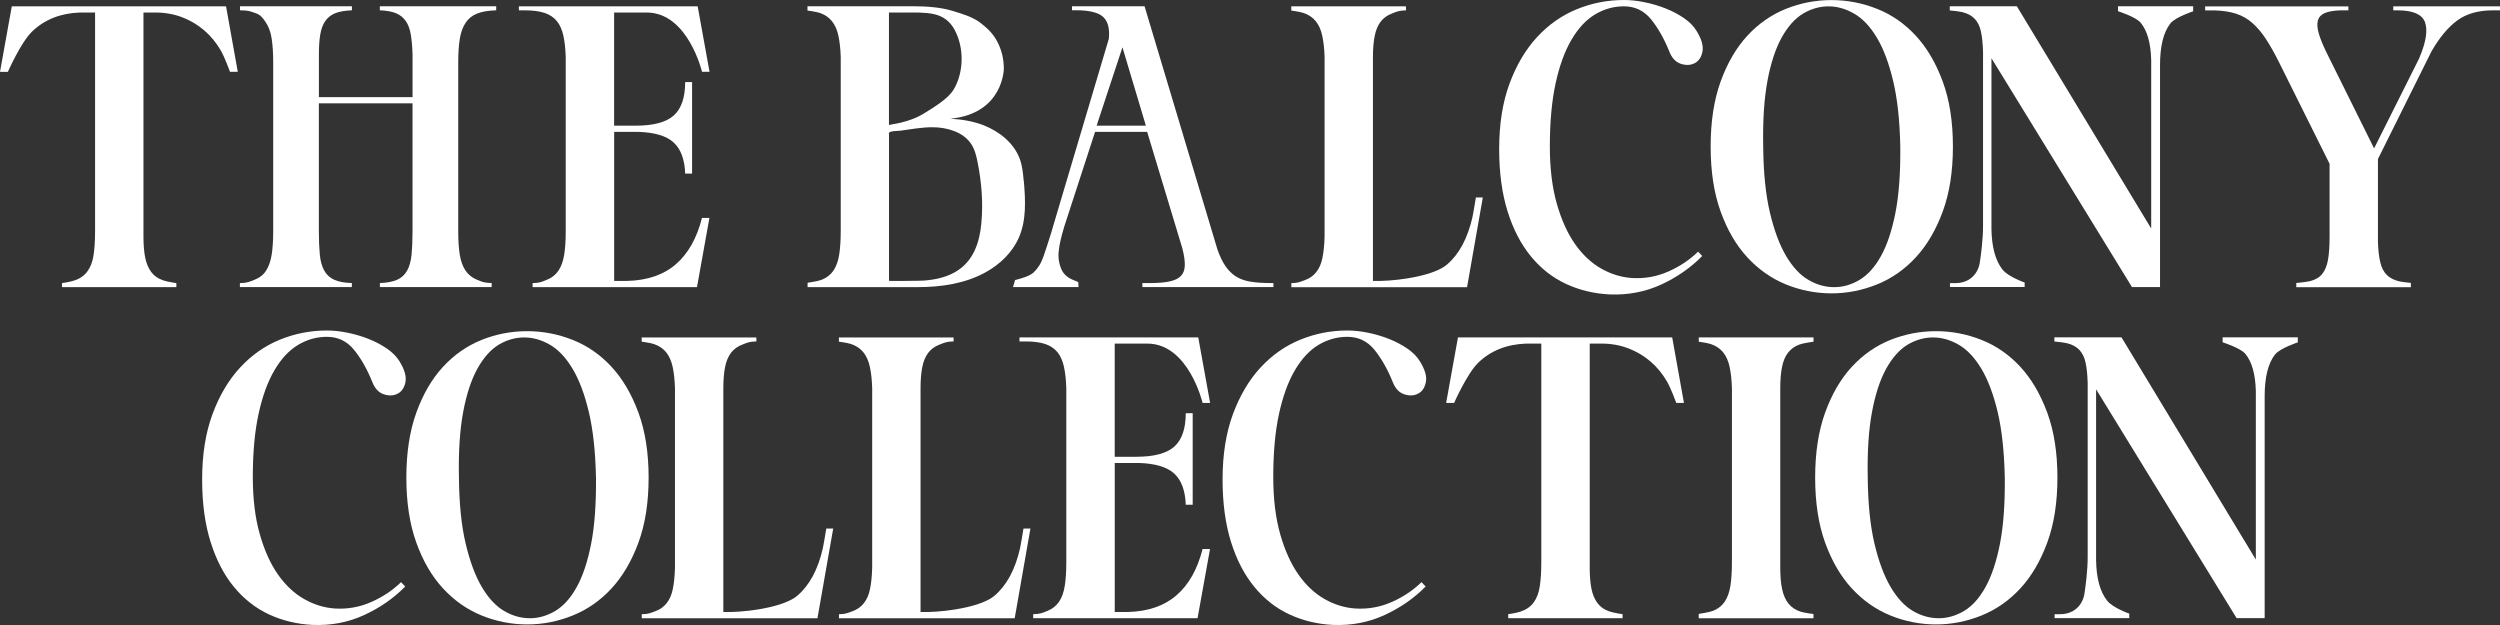
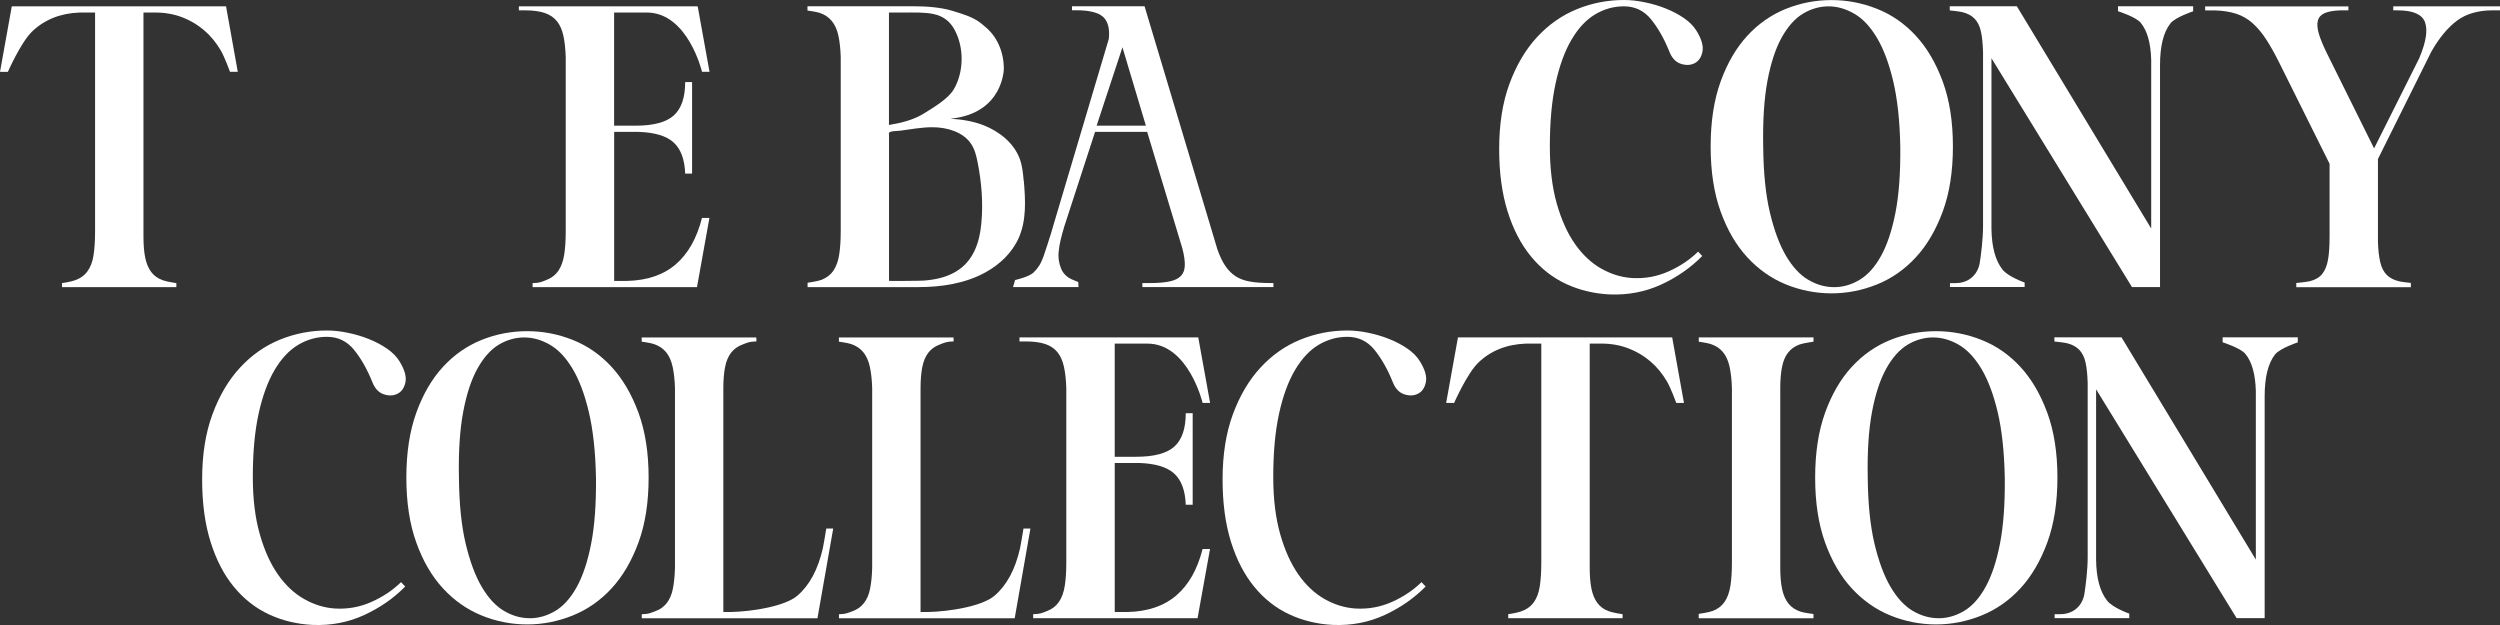
<svg xmlns="http://www.w3.org/2000/svg" width="96" height="24" viewBox="0 0 96 24" fill="none">
  <rect x="0" y="0" width="96" height="24" fill="#333333" stroke="none" />
  <g id="Group">
    <path id="Vector" d="M8.832 2.757C8.832 2.757 8.626 2.187 8.473 1.929C8.296 1.629 8.085 1.374 7.838 1.163C7.592 0.952 7.312 0.785 6.997 0.664C6.683 0.543 6.339 0.481 5.966 0.481H5.509V9.086C5.509 9.404 5.531 9.674 5.576 9.894C5.62 10.114 5.697 10.297 5.805 10.443C5.913 10.588 6.061 10.693 6.247 10.76C6.433 10.825 6.772 10.872 6.772 10.872V11.027H2.38V10.872C2.356 10.872 2.665 10.837 2.87 10.766C3.077 10.696 3.239 10.581 3.356 10.421C3.474 10.262 3.554 10.056 3.592 9.803C3.631 9.55 3.651 9.24 3.651 8.875V0.481H3.061C2.313 0.509 1.701 0.755 1.224 1.219C0.797 1.636 0.302 2.76 0.302 2.76H0L0.453 0.243H8.68L9.131 2.758H8.832V2.757Z" fill="white" />
-     <path id="Vector_2" d="M9.212 10.872C9.517 10.863 9.57 10.82 9.767 10.746C9.963 10.672 10.114 10.553 10.217 10.394C10.32 10.235 10.392 10.03 10.432 9.783C10.471 9.535 10.491 9.233 10.491 8.876V2.408C10.491 2.042 10.471 1.733 10.432 1.48C10.392 1.227 10.316 1.019 10.203 0.854C10.09 0.69 10.015 0.573 9.808 0.502C9.602 0.432 9.54 0.396 9.215 0.396V0.241H13.513V0.396C13.248 0.405 13.034 0.443 12.872 0.508C12.71 0.573 12.581 0.675 12.489 0.81C12.395 0.946 12.332 1.119 12.297 1.33C12.262 1.541 12.246 1.797 12.246 2.096V3.729H15.842V2.096C15.833 1.795 15.81 1.541 15.775 1.33C15.741 1.119 15.677 0.946 15.583 0.81C15.489 0.673 15.364 0.573 15.206 0.508C15.049 0.443 14.842 0.405 14.586 0.396V0.241H19.054V0.396C18.749 0.405 18.504 0.447 18.318 0.522C18.13 0.597 17.984 0.716 17.876 0.879C17.768 1.043 17.695 1.249 17.655 1.498C17.615 1.747 17.596 2.049 17.596 2.405V8.873C17.596 9.23 17.615 9.531 17.655 9.78C17.695 10.029 17.768 10.232 17.876 10.391C17.984 10.55 18.132 10.667 18.318 10.743C18.504 10.819 18.574 10.86 18.879 10.869V11.024H14.588V10.869C14.863 10.86 15.084 10.817 15.251 10.743C15.418 10.669 15.545 10.55 15.634 10.391C15.723 10.232 15.779 10.027 15.804 9.78C15.828 9.531 15.841 9.23 15.841 8.873V3.968H12.244V8.873C12.244 9.23 12.257 9.531 12.281 9.78C12.305 10.029 12.362 10.232 12.451 10.391C12.54 10.55 12.667 10.667 12.834 10.743C13.001 10.819 13.227 10.86 13.511 10.869V11.024H9.212V10.869V10.872Z" fill="white" />
    <path id="Vector_3" d="M20.448 10.872C20.754 10.863 20.802 10.82 20.994 10.746C21.186 10.672 21.336 10.553 21.444 10.394C21.552 10.235 21.625 10.03 21.665 9.783C21.705 9.534 21.724 9.233 21.724 8.876V2.197C21.714 1.879 21.684 1.604 21.635 1.375C21.585 1.146 21.503 0.958 21.385 0.813C21.267 0.667 21.11 0.563 20.913 0.496C20.716 0.431 20.466 0.397 20.161 0.397H19.925V0.243H26.791L27.246 2.758H26.958C26.958 2.758 26.417 0.481 24.835 0.481H23.582V4.826H24.407C25.096 4.826 25.584 4.694 25.875 4.432C26.164 4.17 26.311 3.744 26.311 3.152H26.576V6.667H26.311C26.292 6.124 26.144 5.726 25.869 5.472C25.594 5.219 25.14 5.084 24.512 5.064H23.584V10.787H24.08C24.856 10.769 25.481 10.555 25.953 10.147C26.425 9.739 26.759 9.146 26.956 8.368H27.242L26.764 11.027H20.452V10.872H20.448Z" fill="white" />
    <path id="Vector_4" d="M38.984 10.752C38.984 10.752 39.512 10.632 39.684 10.469C39.855 10.305 39.97 10.129 40.07 9.848C40.162 9.591 40.274 9.227 40.382 8.889L40.402 8.817L40.426 8.732L42.579 1.491C42.619 1.096 42.544 0.816 42.358 0.647C42.172 0.479 41.827 0.394 41.326 0.394H41.164V0.24H43.951L46.748 9.575C46.837 9.829 46.937 10.04 47.05 10.208C47.163 10.376 47.295 10.509 47.447 10.608C47.6 10.707 47.785 10.775 48.001 10.813C48.217 10.851 48.478 10.869 48.782 10.869H48.899V11.024H43.867V10.869H44.177C44.481 10.869 44.73 10.848 44.921 10.805C45.114 10.763 45.255 10.693 45.349 10.594C45.443 10.496 45.492 10.361 45.497 10.187C45.501 10.014 45.47 9.795 45.401 9.533L44.051 5.063H42.051L40.868 8.699L40.859 8.732C40.751 9.089 40.676 9.4 40.652 9.668C40.628 9.935 40.678 10.158 40.755 10.335C40.833 10.512 40.973 10.648 41.175 10.735C41.269 10.776 41.406 10.831 41.406 10.831L41.415 11.024H38.9L38.981 10.749L38.984 10.752ZM44.002 4.826L43.102 1.817L42.11 4.826" fill="white" />
-     <path id="Vector_5" d="M53.993 0.396C53.709 0.405 53.645 0.444 53.459 0.516C53.272 0.585 53.125 0.691 53.017 0.832C52.909 0.973 52.833 1.155 52.788 1.381C52.744 1.606 52.721 1.879 52.721 2.197V10.789H52.987C53.861 10.77 55.095 10.561 55.561 10.162C56.029 9.763 56.355 9.157 56.542 8.341L56.601 8.018L56.674 7.583H56.94L56.335 11.028H49.588V10.873C49.872 10.864 49.91 10.826 50.098 10.761C50.284 10.696 50.435 10.59 50.548 10.444C50.661 10.299 50.74 10.117 50.783 9.895C50.828 9.676 50.855 9.406 50.864 9.087V2.197C50.855 1.879 50.825 1.604 50.775 1.375C50.726 1.146 50.643 0.958 50.524 0.813C50.407 0.667 50.249 0.563 50.052 0.496C49.912 0.449 49.586 0.406 49.586 0.406V0.244H53.986L53.993 0.399V0.396Z" fill="white" />
    <path id="Vector_6" d="M65.366 9.83C64.924 10.28 64.398 10.646 63.789 10.927C63.18 11.207 62.52 11.334 61.813 11.306C61.213 11.277 60.655 11.143 60.14 10.905C59.625 10.666 59.175 10.315 58.792 9.85C58.409 9.386 58.108 8.81 57.892 8.12C57.676 7.431 57.568 6.632 57.568 5.723C57.568 4.766 57.7 3.93 57.965 3.213C58.231 2.496 58.584 1.898 59.027 1.421C59.469 0.943 59.978 0.587 60.554 0.352C61.129 0.118 61.73 0 62.36 0C62.605 0 62.868 0.027 63.148 0.085C63.428 0.141 63.699 0.221 63.959 0.324C64.22 0.428 64.455 0.552 64.667 0.697C64.878 0.843 65.037 1.005 65.145 1.183C65.343 1.501 65.417 1.768 65.374 1.985C65.33 2.2 65.23 2.349 65.072 2.428C64.915 2.508 64.738 2.514 64.541 2.449C64.344 2.384 64.196 2.224 64.099 1.971C63.902 1.484 63.67 1.074 63.4 0.741C63.129 0.409 62.783 0.243 62.36 0.243C61.967 0.243 61.598 0.346 61.253 0.552C60.908 0.758 60.606 1.081 60.347 1.522C60.086 1.964 59.883 2.523 59.735 3.202C59.587 3.882 59.514 4.691 59.514 5.629C59.514 6.462 59.603 7.192 59.779 7.815C59.956 8.438 60.19 8.957 60.479 9.369C60.768 9.782 61.104 10.095 61.482 10.311C61.861 10.526 62.256 10.649 62.67 10.676C63.161 10.705 63.629 10.62 64.071 10.423C64.513 10.226 64.891 9.973 65.206 9.663L65.368 9.832L65.366 9.83Z" fill="white" />
    <path id="Vector_7" d="M70.332 0.003C70.931 0.003 71.515 0.115 72.079 0.34C72.645 0.564 73.141 0.91 73.569 1.374C73.997 1.838 74.34 2.423 74.601 3.131C74.862 3.839 74.992 4.67 74.992 5.627C74.992 6.584 74.862 7.415 74.601 8.123C74.34 8.831 73.997 9.416 73.569 9.88C73.141 10.344 72.645 10.692 72.079 10.921C71.515 11.149 70.931 11.265 70.332 11.265C69.732 11.265 69.138 11.149 68.578 10.921C68.018 10.692 67.524 10.344 67.096 9.88C66.668 9.416 66.327 8.831 66.072 8.123C65.816 7.415 65.689 6.584 65.689 5.627C65.689 4.67 65.816 3.839 66.072 3.131C66.328 2.423 66.67 1.838 67.096 1.374C67.524 0.91 68.018 0.566 68.578 0.34C69.138 0.115 69.723 0.003 70.332 0.003ZM70.435 11.027C70.769 11.027 71.093 10.933 71.408 10.746C71.723 10.558 71.998 10.252 72.233 9.826C72.469 9.4 72.653 8.843 72.787 8.159C72.92 7.476 72.981 6.631 72.971 5.629C72.952 4.635 72.86 3.797 72.698 3.112C72.535 2.428 72.327 1.873 72.071 1.445C71.815 1.019 71.526 0.711 71.201 0.525C70.877 0.337 70.548 0.244 70.214 0.244C69.88 0.244 69.543 0.338 69.233 0.525C68.923 0.713 68.651 1.019 68.414 1.445C68.179 1.871 67.996 2.428 67.869 3.112C67.742 3.795 67.688 4.635 67.707 5.629C67.716 6.632 67.802 7.476 67.964 8.159C68.126 8.843 68.333 9.4 68.584 9.826C68.836 10.252 69.12 10.56 69.44 10.746C69.759 10.934 70.09 11.027 70.435 11.027Z" fill="white" />
    <path id="Vector_8" d="M74.879 11.027V10.872H75.1C75.286 10.872 75.437 10.826 75.559 10.763C75.82 10.626 75.981 10.367 76.024 10.086C76.073 9.767 76.149 9.18 76.149 8.678V1.998C76.14 1.68 76.113 1.418 76.068 1.212C76.024 1.005 75.943 0.842 75.825 0.719C75.707 0.597 75.55 0.513 75.353 0.466C75.21 0.432 74.871 0.4 74.871 0.4V0.24H77.447L82.606 8.775V2.293C82.587 1.645 82.452 1.172 82.201 0.872C82.008 0.643 81.331 0.431 81.331 0.431V0.24H84.217V0.434C84.217 0.434 83.535 0.657 83.342 0.901C83.077 1.239 82.945 1.773 82.945 2.503V11.024H81.868L76.472 2.235V8.787C76.482 9.481 76.622 10.002 76.892 10.347C77.111 10.629 77.746 10.849 77.746 10.849V11.022H74.877L74.879 11.027Z" fill="white" />
    <path id="Vector_9" d="M90.178 0.241V0.396H89.883C89.618 0.405 89.415 0.44 89.271 0.502C89.128 0.563 89.041 0.66 89.006 0.79C88.971 0.922 88.984 1.087 89.042 1.289C89.101 1.491 89.2 1.732 89.337 2.014L91.165 5.698L92.904 2.226L92.919 2.183C93.165 1.594 93.23 1.148 93.118 0.848C93.005 0.547 92.653 0.397 92.063 0.397H91.901V0.243H96V0.397H95.72C95.161 0.397 94.703 0.529 94.35 0.792C93.997 1.054 93.666 1.453 93.362 1.986L91.313 6.106V9.284C91.322 9.603 91.353 9.865 91.402 10.071C91.451 10.277 91.534 10.44 91.651 10.556C91.769 10.673 91.927 10.755 92.124 10.802C92.251 10.832 92.577 10.864 92.577 10.864V11.028H88.177V10.867C88.177 10.867 88.554 10.832 88.704 10.796C88.91 10.745 89.068 10.65 89.176 10.516C89.284 10.379 89.357 10.197 89.397 9.967C89.437 9.738 89.456 9.439 89.456 9.074V6.29L87.524 2.409C87.347 2.053 87.177 1.751 87.015 1.503C86.853 1.254 86.678 1.048 86.492 0.884C86.306 0.72 86.096 0.6 85.866 0.526C85.635 0.452 85.366 0.409 85.061 0.4H84.678V0.246H90.178V0.241Z" fill="white" />
    <g id="Group_2">
      <path id="Vector_10" d="M39.671 23.585C39.976 23.576 40.024 23.534 40.216 23.46C40.409 23.385 40.558 23.267 40.666 23.108C40.775 22.949 40.848 22.744 40.887 22.497C40.927 22.248 40.946 21.946 40.946 21.59V14.911C40.937 14.592 40.906 14.318 40.857 14.089C40.808 13.86 40.725 13.672 40.608 13.526C40.49 13.381 40.333 13.276 40.135 13.209C39.938 13.144 39.688 13.111 39.383 13.111H39.148V12.956H46.013L46.468 15.472H46.18C46.18 15.472 45.64 13.194 44.058 13.194H42.805V17.54H43.63C44.319 17.54 44.807 17.408 45.098 17.146C45.387 16.883 45.533 16.457 45.533 15.866H45.799V19.381H45.533C45.514 18.838 45.366 18.439 45.091 18.186C44.816 17.933 44.363 17.798 43.735 17.778H42.806V23.501H43.303C44.078 23.482 44.703 23.269 45.175 22.861C45.648 22.453 45.982 21.86 46.179 21.082H46.465L45.986 23.74H39.674V23.585H39.671Z" fill="white" />
      <path id="Vector_11" d="M64.368 15.47C64.368 15.47 64.161 14.9 64.008 14.642C63.832 14.342 63.621 14.087 63.374 13.877C63.128 13.666 62.848 13.499 62.533 13.378C62.218 13.257 61.875 13.194 61.501 13.194H61.045V21.799C61.045 22.118 61.067 22.388 61.112 22.608C61.156 22.827 61.233 23.011 61.341 23.156C61.449 23.302 61.597 23.407 61.783 23.473C61.969 23.538 62.307 23.585 62.307 23.585V23.74H57.916V23.585C57.892 23.585 58.2 23.551 58.406 23.479C58.612 23.41 58.774 23.294 58.892 23.135C59.01 22.976 59.089 22.77 59.127 22.517C59.167 22.263 59.186 21.954 59.186 21.588V13.194H58.596C57.849 13.223 57.237 13.469 56.76 13.933C56.332 14.35 55.838 15.473 55.838 15.473H55.532L55.986 12.956H64.212L64.664 15.472H64.365L64.368 15.47Z" fill="white" />
      <path id="Vector_12" d="M36.621 13.109C36.337 13.118 36.273 13.158 36.087 13.229C35.9 13.299 35.753 13.405 35.645 13.546C35.537 13.687 35.461 13.869 35.416 14.095C35.372 14.319 35.349 14.592 35.349 14.911V23.502H35.615C36.489 23.484 37.723 23.275 38.189 22.876C38.657 22.477 38.983 21.871 39.17 21.055L39.229 20.732L39.302 20.297H39.568L38.964 23.742H32.216V23.587C32.5 23.578 32.538 23.54 32.726 23.475C32.912 23.41 33.063 23.303 33.176 23.158C33.289 23.012 33.368 22.831 33.411 22.609C33.456 22.389 33.483 22.119 33.492 21.801V14.911C33.483 14.592 33.453 14.318 33.403 14.089C33.354 13.86 33.271 13.672 33.152 13.526C33.035 13.381 32.877 13.276 32.68 13.21C32.54 13.162 32.214 13.12 32.214 13.12V12.958H36.614L36.621 13.113V13.109Z" fill="white" />
      <path id="Vector_13" d="M29.049 13.109C28.764 13.118 28.7 13.158 28.514 13.229C28.327 13.299 28.18 13.405 28.072 13.546C27.964 13.687 27.888 13.869 27.843 14.095C27.799 14.319 27.776 14.592 27.776 14.911V23.502H28.042C28.916 23.484 30.15 23.275 30.616 22.876C31.084 22.477 31.41 21.871 31.597 21.055L31.656 20.732L31.729 20.297H31.995L31.39 23.742H24.643V23.587C24.927 23.578 24.965 23.54 25.153 23.475C25.339 23.41 25.49 23.303 25.603 23.158C25.716 23.012 25.795 22.831 25.838 22.609C25.883 22.389 25.91 22.119 25.919 21.801V14.911C25.91 14.592 25.88 14.318 25.83 14.089C25.781 13.86 25.698 13.672 25.579 13.526C25.462 13.381 25.304 13.276 25.107 13.21C24.967 13.162 24.641 13.12 24.641 13.12V12.958H29.041L29.049 13.113V13.109Z" fill="white" />
      <path id="Vector_14" d="M78.897 23.74V23.585H79.118C79.304 23.585 79.455 23.54 79.577 23.476C79.838 23.34 79.999 23.081 80.042 22.8C80.091 22.48 80.167 21.893 80.167 21.391V14.712C80.158 14.394 80.131 14.131 80.086 13.925C80.042 13.719 79.96 13.555 79.843 13.432C79.725 13.311 79.568 13.226 79.371 13.179C79.228 13.146 78.889 13.114 78.889 13.114V12.953H81.465L86.624 21.488V15.006C86.605 14.359 86.47 13.886 86.219 13.585C86.026 13.357 85.349 13.144 85.349 13.144V12.953H88.235V13.147C88.235 13.147 87.553 13.37 87.36 13.614C87.095 13.952 86.963 14.486 86.963 15.217V23.737H85.886L80.49 14.949V21.501C80.499 22.195 80.639 22.715 80.91 23.061C81.129 23.343 81.764 23.563 81.764 23.563V23.736H78.895L78.897 23.74Z" fill="white" />
      <path id="Vector_15" d="M15.562 22.521C15.12 22.971 14.594 23.337 13.985 23.617C13.376 23.898 12.718 24.025 12.009 23.997C11.41 23.968 10.851 23.834 10.335 23.596C9.82 23.357 9.37 23.006 8.986 22.541C8.603 22.077 8.303 21.501 8.087 20.811C7.87 20.122 7.762 19.323 7.762 18.413C7.762 17.457 7.894 16.621 8.16 15.904C8.425 15.187 8.778 14.589 9.222 14.112C9.664 13.634 10.173 13.278 10.748 13.043C11.324 12.809 11.925 12.691 12.554 12.691C12.801 12.691 13.063 12.718 13.343 12.776C13.623 12.832 13.893 12.912 14.154 13.015C14.415 13.118 14.65 13.243 14.861 13.388C15.073 13.534 15.232 13.696 15.34 13.874C15.537 14.192 15.612 14.459 15.569 14.676C15.524 14.891 15.424 15.04 15.267 15.118C15.109 15.199 14.933 15.205 14.736 15.14C14.539 15.075 14.391 14.915 14.294 14.662C14.097 14.175 13.864 13.764 13.594 13.432C13.324 13.1 12.977 12.934 12.554 12.934C12.162 12.934 11.793 13.037 11.448 13.243C11.104 13.449 10.801 13.772 10.541 14.213C10.281 14.655 10.077 15.214 9.929 15.893C9.781 16.573 9.708 17.382 9.708 18.319C9.708 19.153 9.797 19.883 9.974 20.506C10.15 21.129 10.384 21.648 10.673 22.06C10.963 22.473 11.297 22.787 11.677 23.002C12.055 23.217 12.451 23.34 12.863 23.367C13.354 23.396 13.822 23.311 14.264 23.114C14.706 22.917 15.084 22.664 15.399 22.354L15.561 22.523L15.562 22.521Z" fill="white" />
      <path id="Vector_16" d="M20.247 12.717C20.846 12.717 21.428 12.829 21.994 13.053C22.558 13.278 23.056 13.623 23.484 14.087C23.911 14.551 24.255 15.137 24.516 15.845C24.776 16.553 24.907 17.384 24.907 18.341C24.907 19.297 24.776 20.128 24.516 20.837C24.255 21.545 23.911 22.13 23.484 22.594C23.056 23.058 22.56 23.405 21.994 23.634C21.428 23.863 20.846 23.978 20.247 23.978C19.647 23.978 19.052 23.863 18.493 23.634C17.932 23.405 17.439 23.058 17.011 22.594C16.583 22.13 16.241 21.545 15.987 20.837C15.731 20.128 15.604 19.297 15.604 18.341C15.604 17.384 15.731 16.553 15.987 15.845C16.243 15.137 16.583 14.551 17.011 14.087C17.439 13.623 17.932 13.279 18.493 13.053C19.052 12.829 19.638 12.717 20.247 12.717ZM20.35 23.74C20.684 23.74 21.008 23.646 21.323 23.46C21.638 23.272 21.913 22.965 22.148 22.539C22.384 22.113 22.568 21.557 22.701 20.873C22.835 20.189 22.895 19.345 22.886 18.342C22.865 17.349 22.775 16.511 22.612 15.825C22.45 15.141 22.242 14.586 21.986 14.159C21.73 13.733 21.441 13.425 21.116 13.238C20.792 13.05 20.463 12.958 20.129 12.958C19.795 12.958 19.458 13.052 19.149 13.238C18.839 13.426 18.568 13.733 18.331 14.159C18.095 14.585 17.913 15.141 17.785 15.825C17.658 16.509 17.602 17.349 17.623 18.342C17.633 19.346 17.718 20.189 17.881 20.873C18.043 21.557 18.25 22.113 18.501 22.539C18.752 22.965 19.037 23.273 19.356 23.46C19.676 23.648 20.006 23.74 20.352 23.74H20.35Z" fill="white" />
      <path id="Vector_17" d="M54.745 22.521C54.303 22.971 53.777 23.337 53.168 23.617C52.559 23.898 51.899 24.025 51.192 23.997C50.592 23.968 50.034 23.834 49.519 23.596C49.002 23.357 48.554 23.006 48.171 22.541C47.788 22.077 47.487 21.501 47.271 20.811C47.055 20.122 46.947 19.323 46.947 18.413C46.947 17.457 47.08 16.621 47.344 15.904C47.61 15.187 47.964 14.589 48.406 14.112C48.848 13.634 49.357 13.278 49.933 13.043C50.508 12.809 51.109 12.691 51.739 12.691C51.984 12.691 52.248 12.718 52.527 12.776C52.807 12.832 53.078 12.912 53.338 13.015C53.599 13.118 53.834 13.243 54.046 13.388C54.257 13.534 54.416 13.696 54.524 13.874C54.721 14.192 54.798 14.459 54.753 14.676C54.709 14.891 54.609 15.04 54.451 15.118C54.294 15.199 54.117 15.205 53.92 15.14C53.723 15.075 53.575 14.915 53.478 14.662C53.281 14.175 53.047 13.764 52.779 13.432C52.508 13.1 52.162 12.934 51.739 12.934C51.346 12.934 50.977 13.037 50.632 13.243C50.287 13.449 49.987 13.772 49.726 14.213C49.465 14.655 49.262 15.214 49.114 15.893C48.966 16.573 48.893 17.382 48.893 18.319C48.893 19.153 48.982 19.883 49.158 20.506C49.335 21.129 49.569 21.648 49.858 22.06C50.147 22.473 50.483 22.786 50.861 23.002C51.239 23.217 51.635 23.34 52.049 23.367C52.54 23.396 53.008 23.311 53.45 23.114C53.892 22.917 54.27 22.664 54.585 22.354L54.747 22.523L54.745 22.521Z" fill="white" />
      <path id="Vector_18" d="M65.234 23.573C65.234 23.573 65.621 23.516 65.77 23.46C65.967 23.385 66.118 23.267 66.227 23.108C66.335 22.949 66.408 22.744 66.448 22.497C66.487 22.248 66.506 21.946 66.506 21.59V14.911C66.497 14.592 66.467 14.318 66.417 14.089C66.368 13.86 66.285 13.672 66.166 13.526C66.048 13.381 65.888 13.276 65.688 13.209C65.556 13.167 65.233 13.121 65.233 13.121V12.956H69.639V13.12C69.639 13.12 69.249 13.175 69.1 13.229C68.912 13.299 68.766 13.405 68.658 13.546C68.549 13.687 68.473 13.869 68.429 14.095C68.384 14.319 68.362 14.592 68.362 14.911V21.801C68.362 22.128 68.386 22.406 68.435 22.63C68.484 22.855 68.565 23.038 68.678 23.179C68.791 23.32 68.947 23.423 69.142 23.488C69.279 23.534 69.637 23.578 69.637 23.578V23.742H65.231V23.575L65.234 23.573Z" fill="white" />
      <path id="Vector_19" d="M74.345 12.717C74.944 12.717 75.526 12.829 76.092 13.053C76.657 13.278 77.154 13.623 77.582 14.087C78.01 14.551 78.353 15.137 78.614 15.845C78.875 16.553 79.005 17.384 79.005 18.341C79.005 19.297 78.875 20.128 78.614 20.837C78.353 21.545 78.01 22.13 77.582 22.594C77.154 23.058 76.658 23.405 76.092 23.634C75.526 23.863 74.944 23.978 74.345 23.978C73.745 23.978 73.151 23.863 72.591 23.634C72.03 23.405 71.537 23.058 71.109 22.594C70.682 22.13 70.34 21.545 70.085 20.837C69.829 20.128 69.702 19.297 69.702 18.341C69.702 17.384 69.829 16.553 70.085 15.845C70.341 15.137 70.682 14.551 71.109 14.087C71.537 13.623 72.03 13.279 72.591 13.053C73.151 12.829 73.736 12.717 74.345 12.717ZM74.448 23.74C74.782 23.74 75.106 23.646 75.421 23.46C75.736 23.272 76.011 22.965 76.246 22.539C76.482 22.113 76.666 21.557 76.8 20.873C76.933 20.189 76.994 19.345 76.984 18.342C76.963 17.349 76.873 16.511 76.711 15.825C76.549 15.141 76.34 14.586 76.084 14.159C75.828 13.733 75.539 13.425 75.215 13.238C74.89 13.05 74.561 12.958 74.227 12.958C73.893 12.958 73.556 13.052 73.248 13.238C72.938 13.426 72.666 13.733 72.429 14.159C72.194 14.585 72.011 15.141 71.884 15.825C71.756 16.509 71.701 17.349 71.721 18.342C71.731 19.346 71.817 20.189 71.979 20.873C72.141 21.557 72.348 22.113 72.599 22.539C72.85 22.965 73.135 23.273 73.454 23.46C73.774 23.648 74.105 23.74 74.45 23.74H74.448Z" fill="white" />
    </g>
    <path id="Vector_20" d="M39.31 6.948C39.285 6.657 39.258 6.362 39.154 6.088C38.928 5.489 38.377 5.049 37.773 4.811C37.413 4.67 36.989 4.587 36.497 4.558C38.536 4.358 38.547 2.64 38.547 2.64C38.547 2.274 38.467 1.936 38.31 1.627C38.153 1.318 37.965 1.125 37.666 0.89C37.366 0.657 37.008 0.549 36.575 0.417C36.143 0.285 35.607 0.24 35.068 0.24H31.007V0.405C31.007 0.405 31.34 0.449 31.472 0.493C31.669 0.558 31.825 0.664 31.944 0.81C32.062 0.955 32.146 1.142 32.195 1.372C32.244 1.603 32.275 1.876 32.284 2.194V8.873C32.284 9.23 32.263 9.531 32.225 9.78C32.185 10.029 32.112 10.232 32.004 10.391C31.896 10.55 31.747 10.667 31.554 10.743C31.405 10.802 31.011 10.858 31.011 10.858V11.025H35.262C36.152 11.025 37.067 10.887 37.847 10.456C38.401 10.152 38.873 9.694 39.121 9.131C39.421 8.45 39.377 7.682 39.315 6.946L39.31 6.948ZM34.138 0.481C34.124 0.481 34.712 0.481 34.753 0.481C35.097 0.481 35.507 0.467 35.846 0.538C36.218 0.616 36.481 0.819 36.656 1.143C37.036 1.845 37.008 2.788 36.621 3.436C36.404 3.801 35.855 4.121 35.486 4.353C35.089 4.602 34.602 4.725 34.136 4.799V0.482L34.138 0.481ZM37.685 8.569C37.615 9.312 37.383 10.044 36.674 10.449C36.311 10.657 35.887 10.745 35.466 10.775C35.442 10.776 35.364 10.778 35.259 10.781C34.882 10.789 34.138 10.793 34.138 10.786V5.882C34.138 5.648 34.135 5.416 34.138 5.183C34.138 5.163 34.128 5.119 34.138 5.101C34.179 5.024 34.464 5.033 34.566 5.019C34.982 4.963 35.397 4.884 35.819 4.886C36.383 4.889 36.993 5.074 37.294 5.53C37.434 5.742 37.493 5.992 37.542 6.24C37.693 7.005 37.757 7.791 37.684 8.567L37.685 8.569Z" fill="white" />
  </g>
</svg>